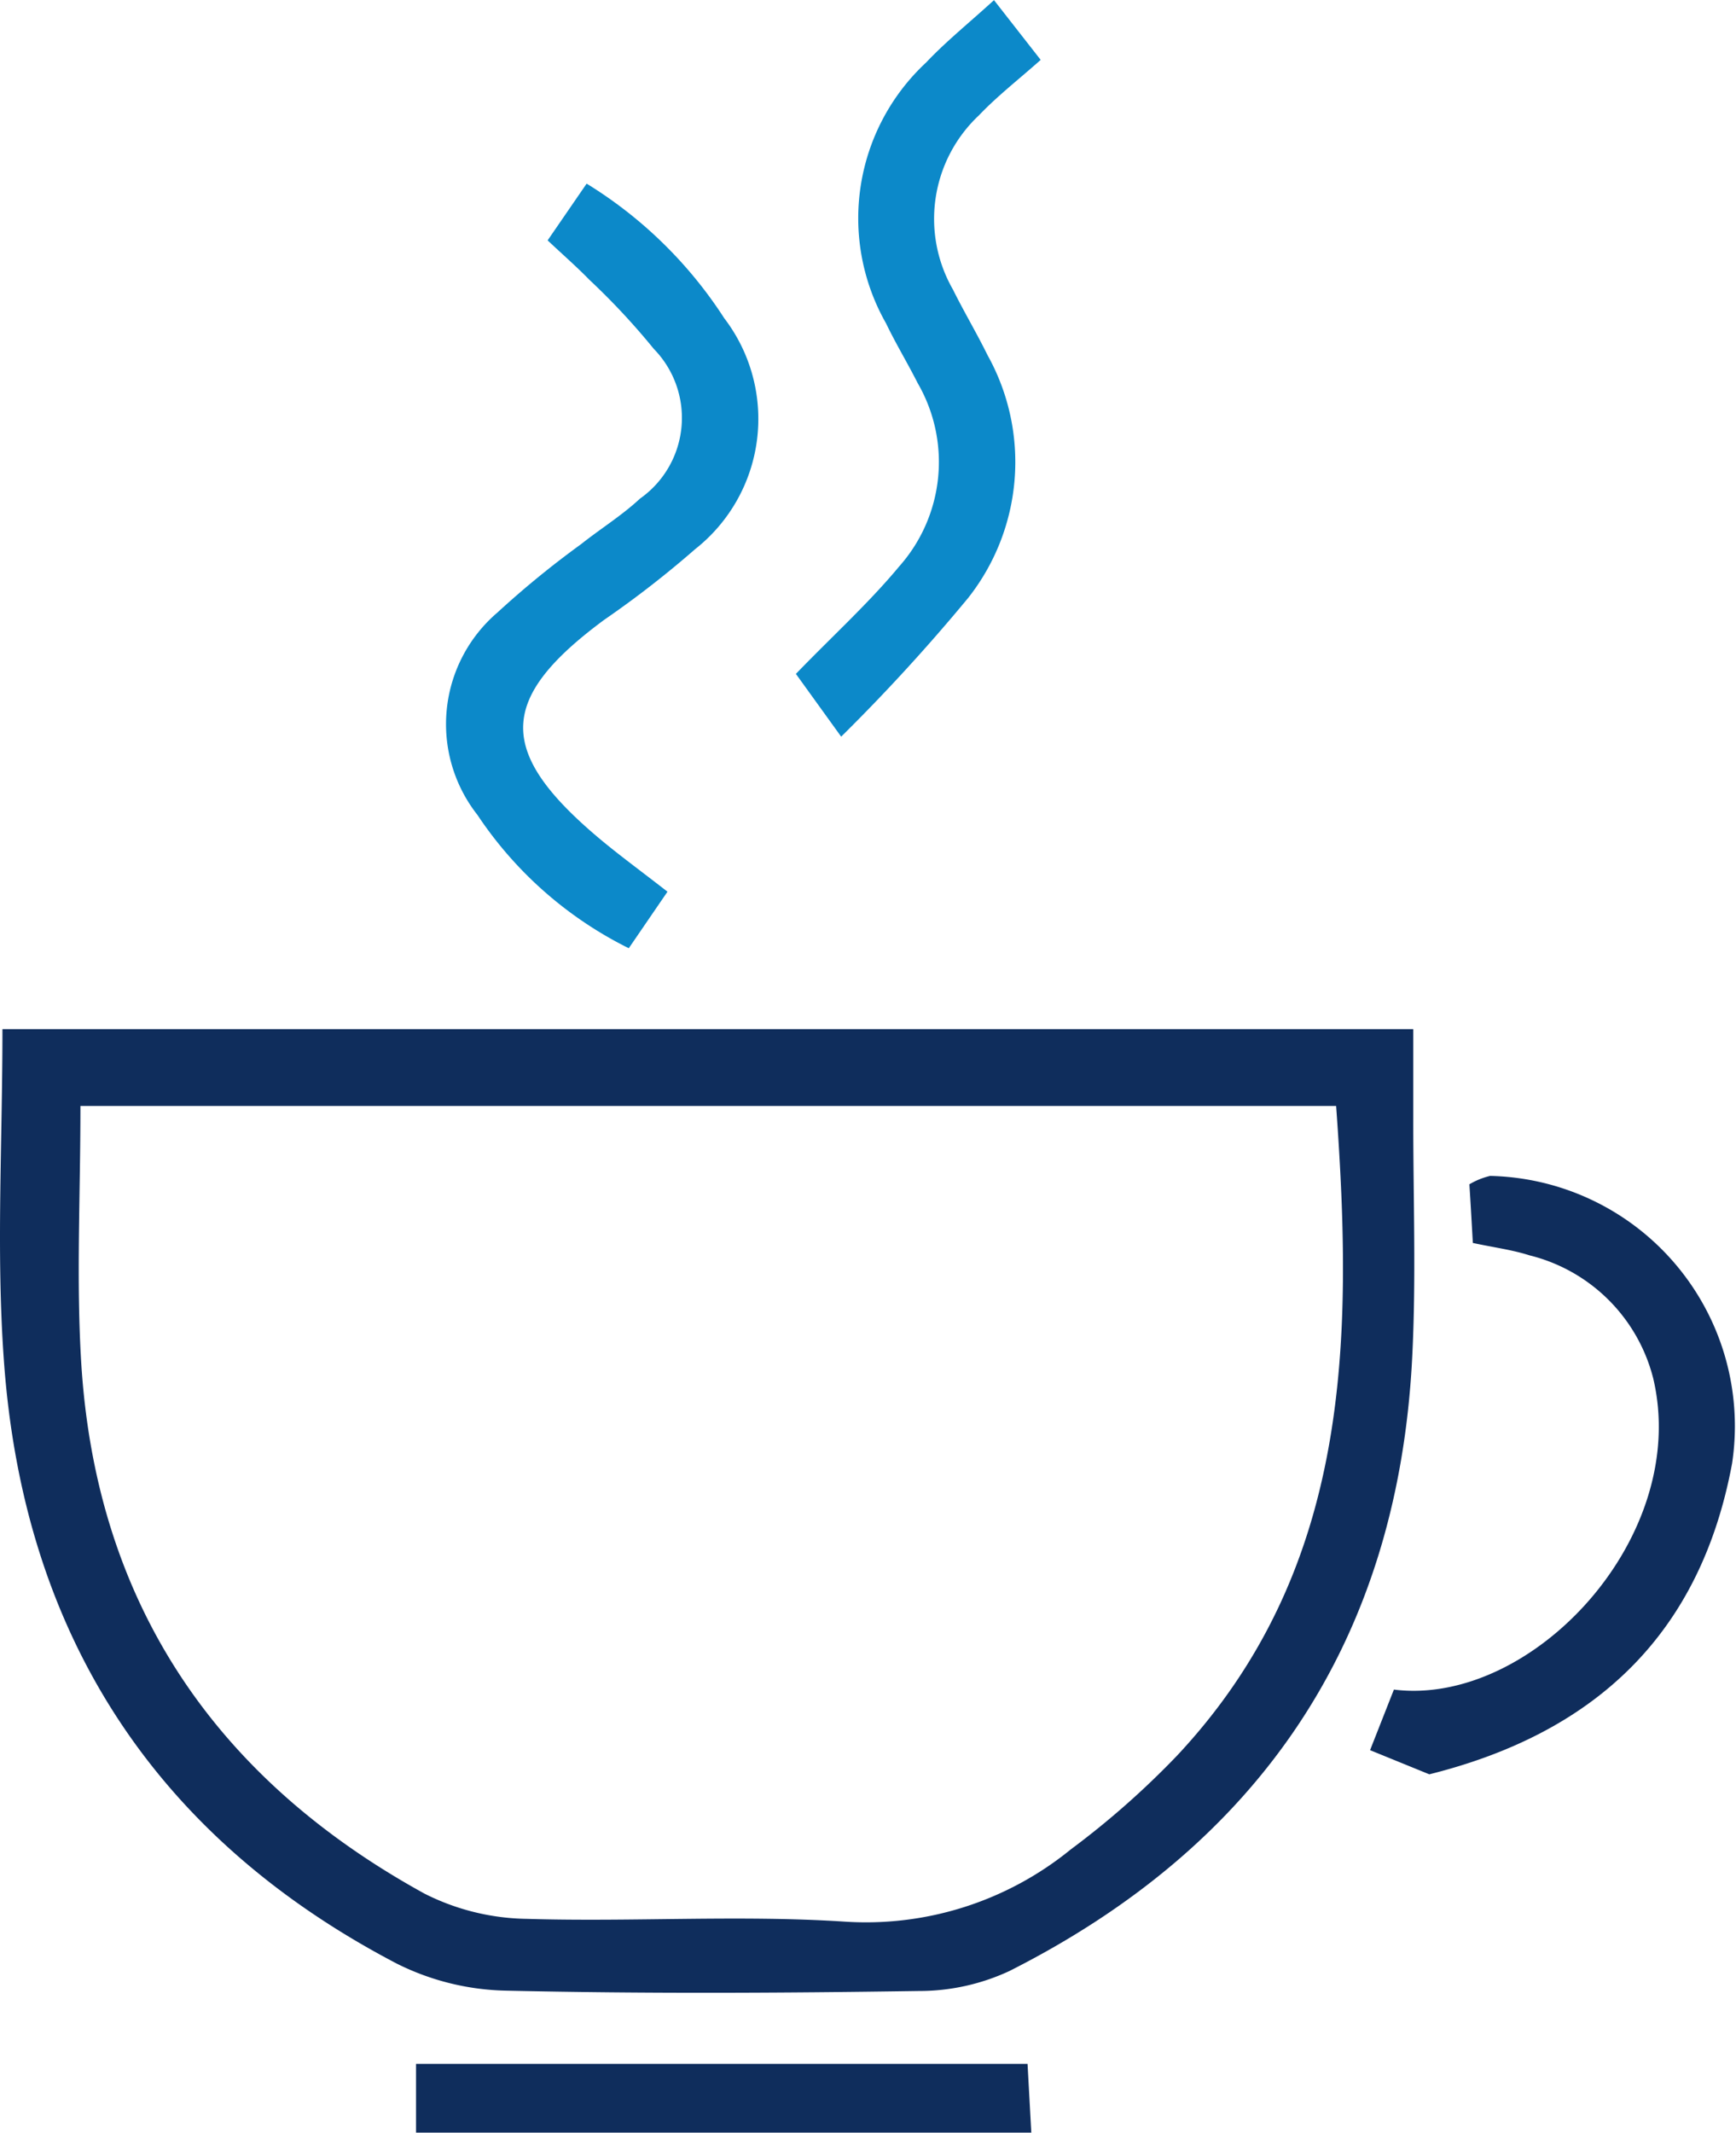
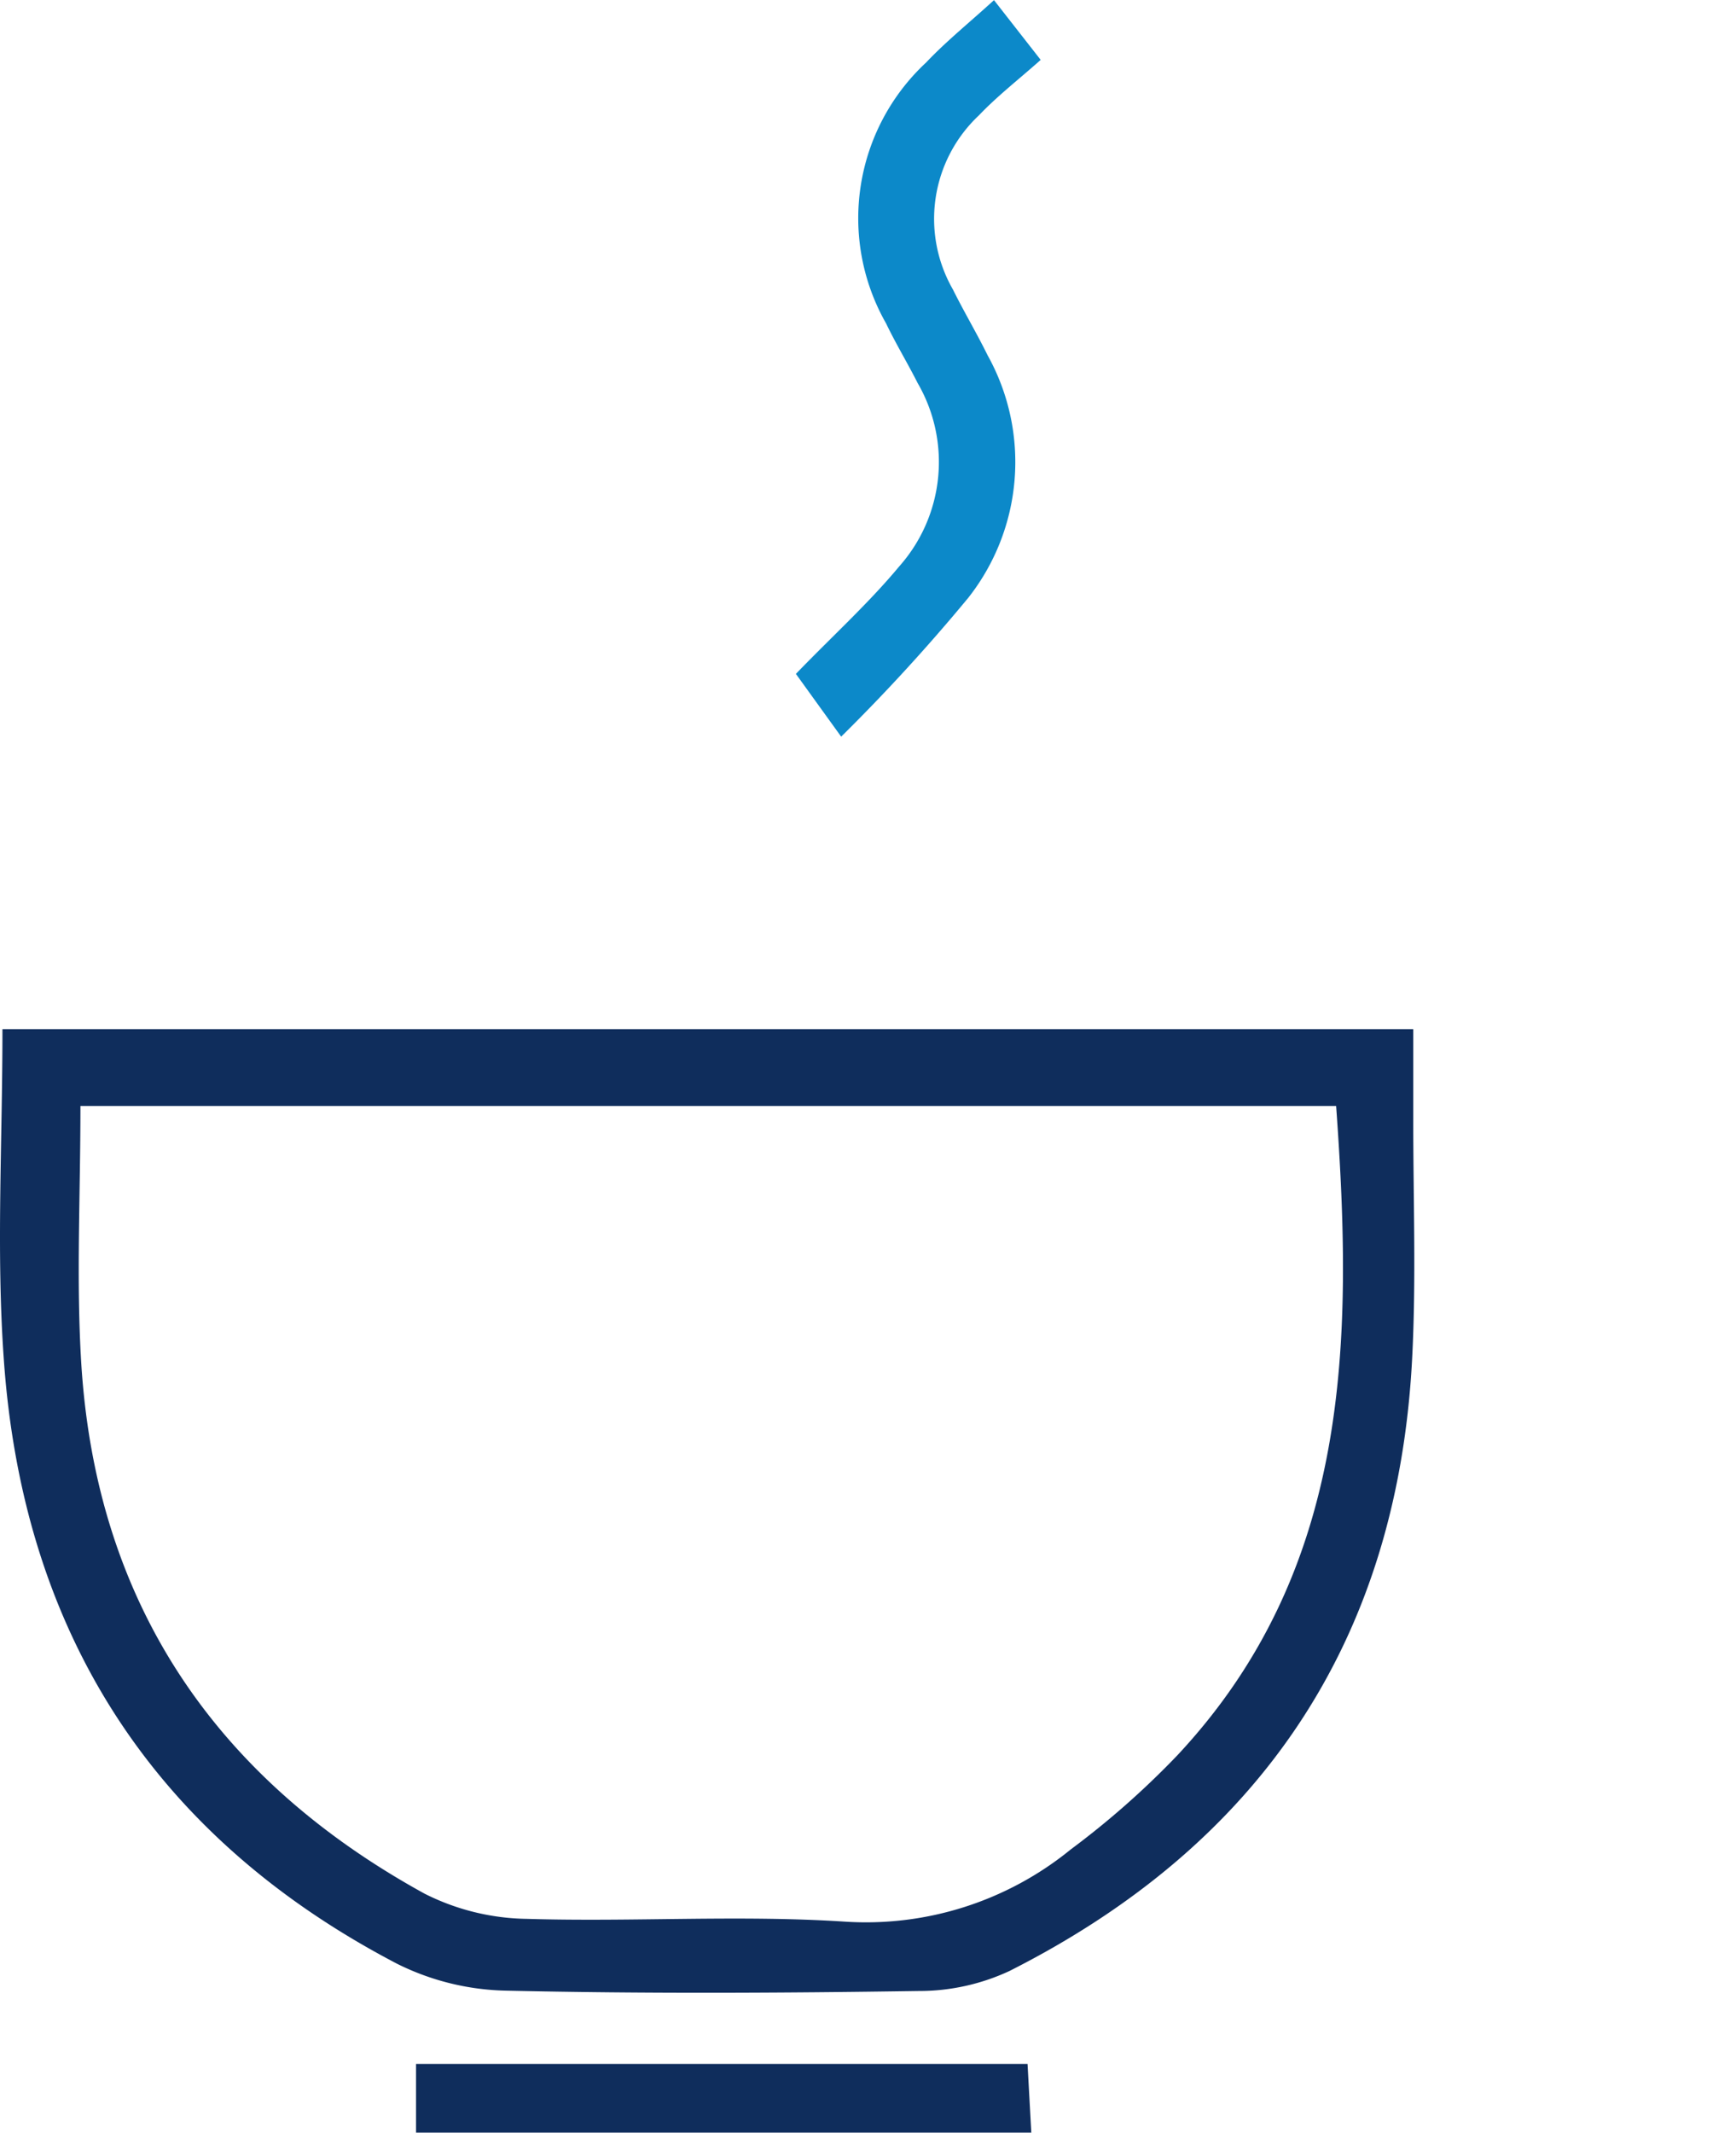
<svg xmlns="http://www.w3.org/2000/svg" width="50.334" height="61.821" viewBox="0 0 50.334 61.821">
  <g id="Group_3683" data-name="Group 3683" transform="translate(-3801.697 -729.266)">
    <path id="Path_29942" data-name="Path 29942" d="M3801.768,804.807h40.906c0,.883,0,1.71,0,2.536-.005,2.356.09,4.717-.036,7.066-.437,8.157-4.42,14.036-11.674,17.7a6.2,6.2,0,0,1-2.627.579c-3.99.06-7.984.08-11.973-.01a7.406,7.406,0,0,1-3.157-.781c-7.07-3.691-10.85-9.62-11.4-17.526C3801.585,811.257,3801.768,808.115,3801.768,804.807Zm2.261,2.227c0,2.619-.124,5.038.023,7.44.427,6.968,3.89,12.059,9.95,15.39a6.778,6.778,0,0,0,2.972.733c3.074.093,6.162-.119,9.225.081a9.4,9.4,0,0,0,6.544-2.094,24.54,24.54,0,0,0,3.082-2.719c5.043-5.385,5.106-11.993,4.612-18.832Z" transform="translate(0 -45.708)" fill="#0f2d5c" />
-     <path id="Path_29943" data-name="Path 29943" d="M3840.866,763.269l-1.122,1.639a11.3,11.3,0,0,1-4.387-3.863,4.257,4.257,0,0,1,.577-5.867,27.029,27.029,0,0,1,2.428-1.984c.563-.447,1.183-.831,1.708-1.32a2.861,2.861,0,0,0,.4-4.339,20.454,20.454,0,0,0-1.87-2.005c-.358-.368-.747-.707-1.209-1.141l1.131-1.645a12.585,12.585,0,0,1,3.989,3.9,4.806,4.806,0,0,1-.848,6.7,29.073,29.073,0,0,1-2.633,2.045c-3.077,2.276-3.127,3.815-.171,6.312C3839.459,762.206,3840.093,762.666,3840.866,763.269Z" transform="translate(-19.816 -8.155)" fill="#0c89c9" />
-     <path id="Path_29944" data-name="Path 29944" d="M3904,832.933l-1.718-.7.691-1.756c4,.5,8.607-4.416,7.519-9.02a4.916,4.916,0,0,0-3.589-3.568c-.49-.158-1.01-.224-1.641-.359-.032-.564-.063-1.123-.1-1.7a2.15,2.15,0,0,1,.6-.243,7.254,7.254,0,0,1,7.017,8.331C3911.867,828.84,3908.843,831.723,3904,832.933Z" transform="translate(-60.861 -52.234)" fill="#0f2d5c" />
    <path id="Path_29945" data-name="Path 29945" d="M3860.128,748.8c1.1-1.135,2.122-2.063,2.994-3.113a4.557,4.557,0,0,0,.538-5.314c-.294-.583-.635-1.144-.917-1.732a6.162,6.162,0,0,1,1.161-7.563c.578-.611,1.239-1.143,1.968-1.808l1.354,1.732c-.642.571-1.259,1.049-1.79,1.607a4.113,4.113,0,0,0-.755,5.048c.319.644.689,1.263,1.006,1.908a6.362,6.362,0,0,1-.564,7.034,54.105,54.105,0,0,1-3.682,4.021Z" transform="translate(-35.355 0)" fill="#0c89c9" />
    <path id="Path_29946" data-name="Path 29946" d="M3832.243,882.751v-1.992h17.73c.034.626.068,1.246.109,1.992Z" transform="translate(-18.483 -91.665)" fill="#0f2d5c" />
  </g>
</svg>